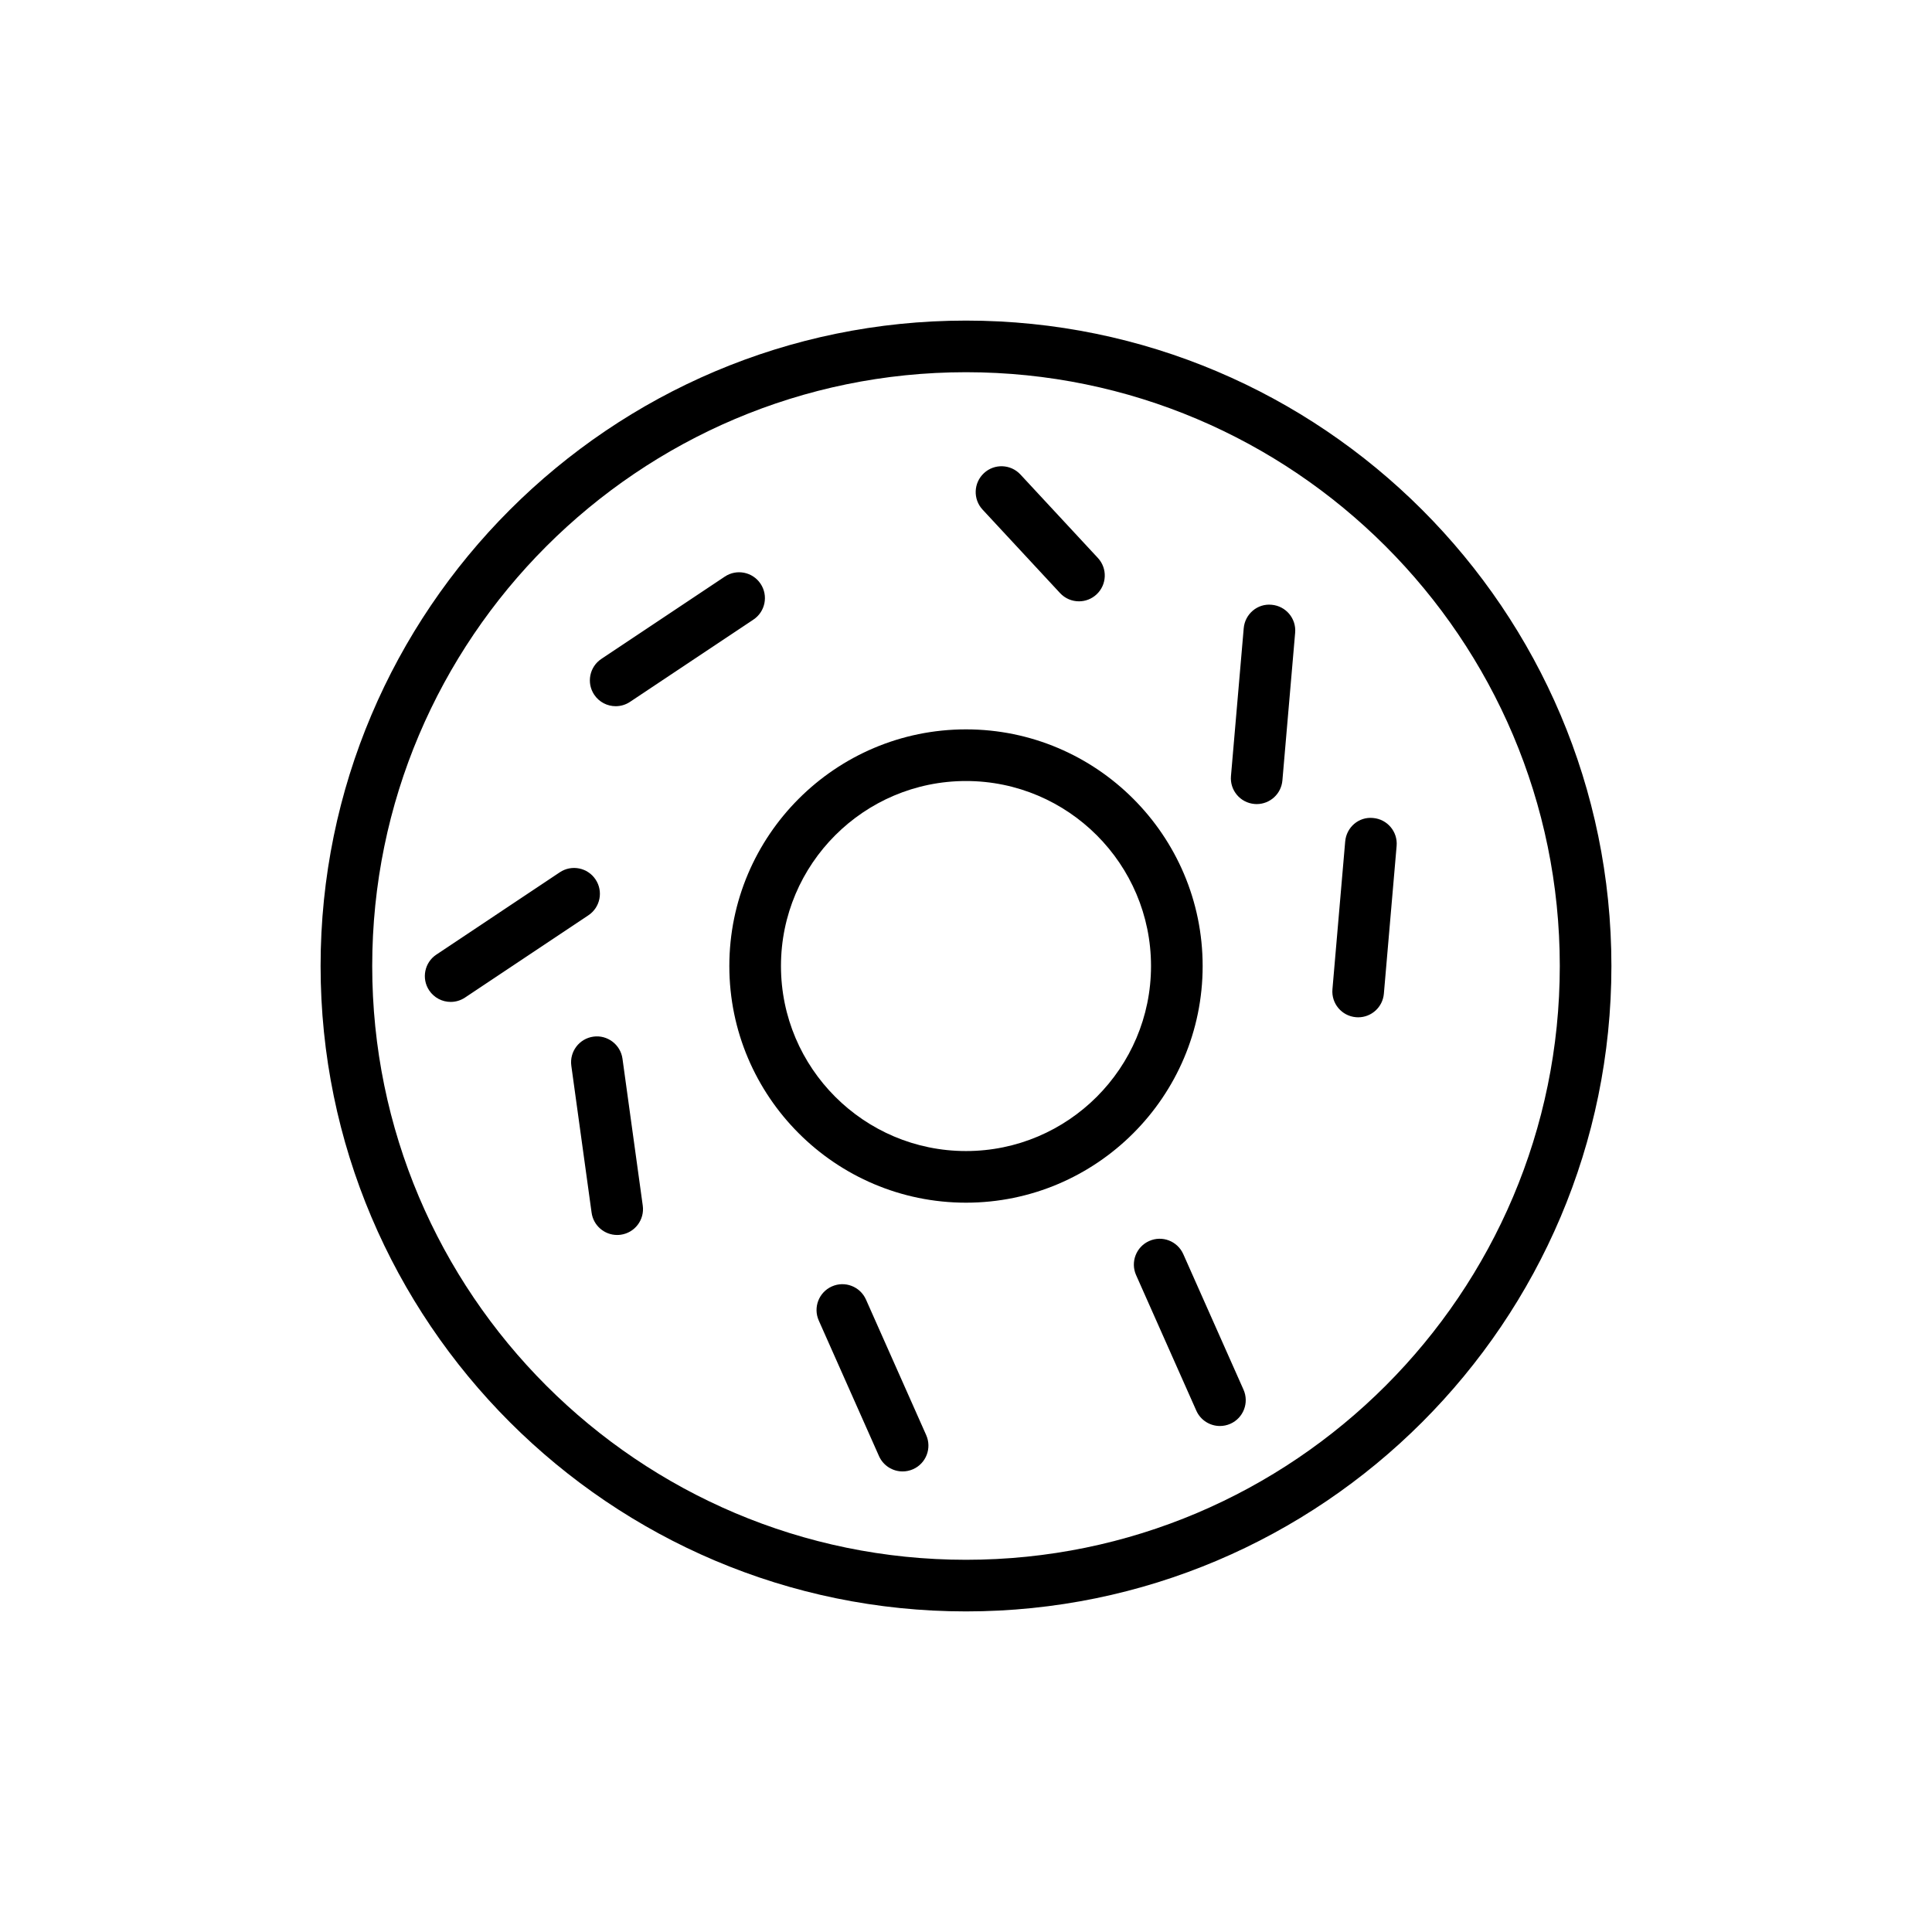
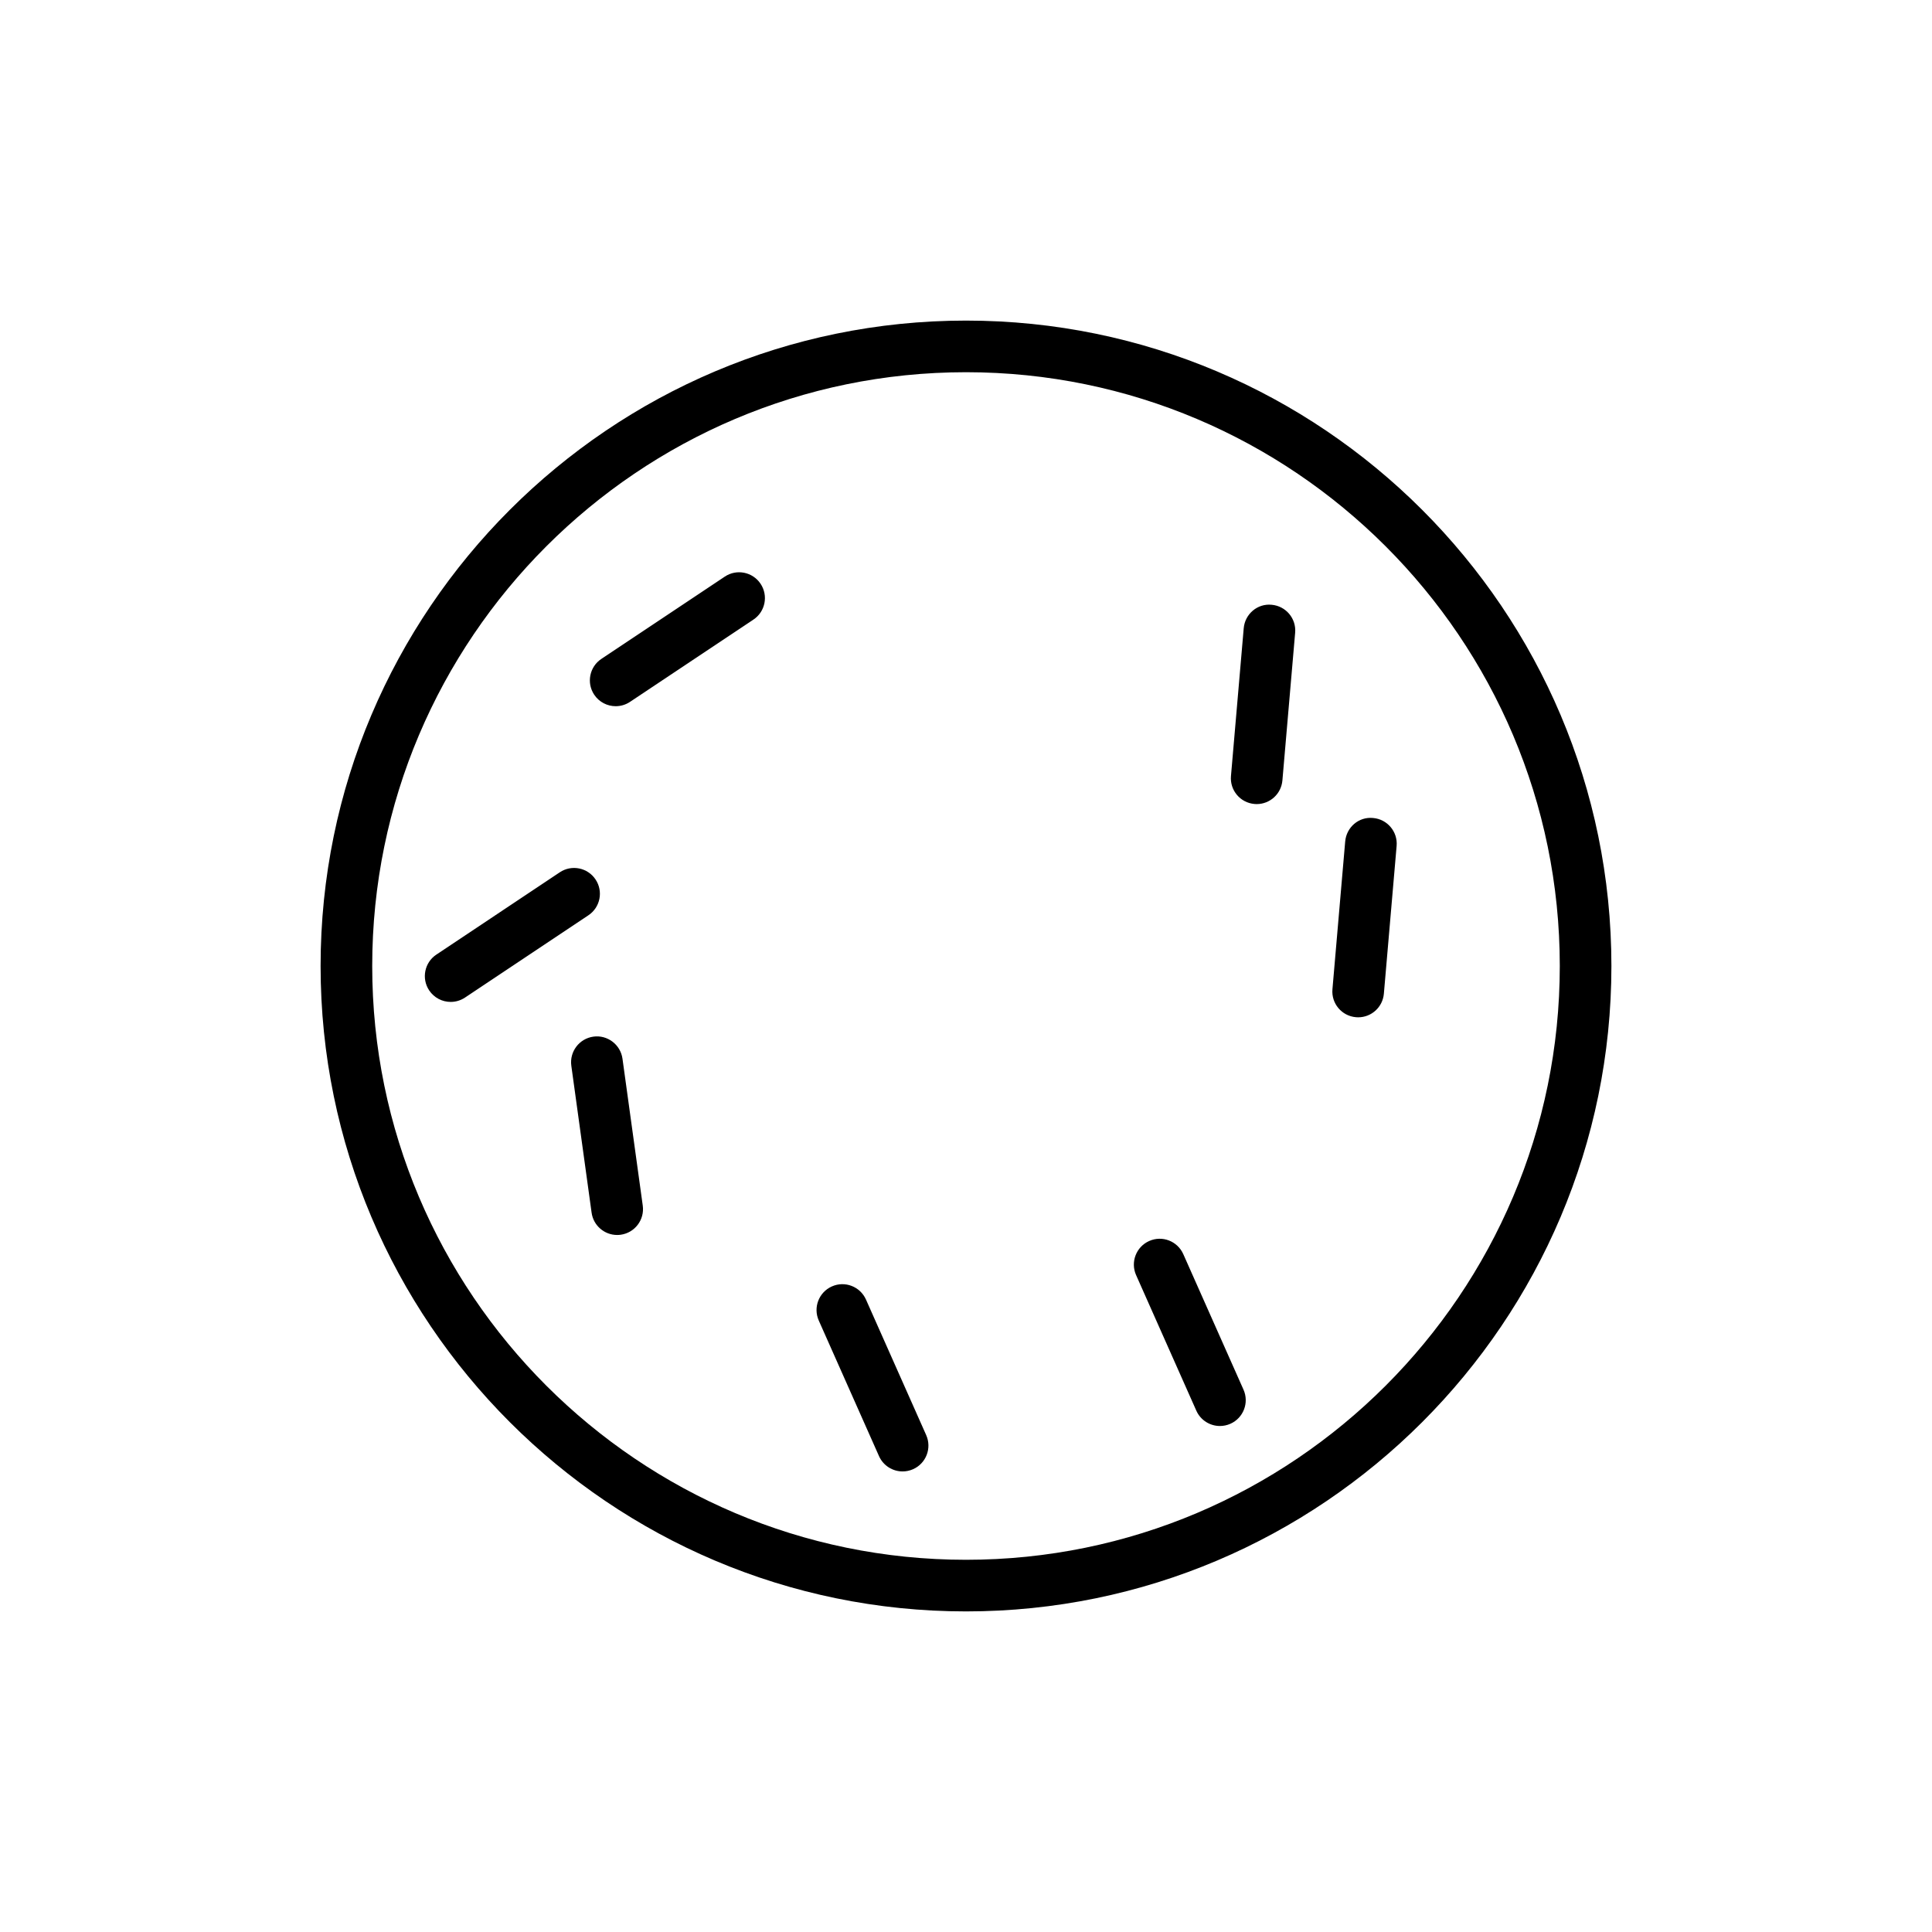
<svg xmlns="http://www.w3.org/2000/svg" fill="#000000" width="800px" height="800px" version="1.1" viewBox="144 144 512 512">
  <g>
    <path d="m400 228.96c-94.316 0-171.04 76.727-171.04 171.04 0 94.312 76.727 171.04 171.04 171.04 94.312 0 171.04-76.727 171.04-171.04 0-94.316-76.727-171.04-171.04-171.04zm0 328.4c-86.766 0-157.36-70.59-157.36-157.36 0-86.766 70.59-157.36 157.36-157.36 86.766 0 157.36 70.59 157.36 157.36 0 86.766-70.59 157.36-157.36 157.36z" />
-     <path d="m400 337.29c-34.582 0-62.719 28.137-62.719 62.715 0 34.582 28.137 62.719 62.719 62.719 34.578 0 62.715-28.137 62.715-62.719-0.004-34.582-28.137-62.715-62.715-62.715zm0 111.75c-27.035 0-49.035-22-49.035-49.035s21.996-49.027 49.035-49.027c27.035 0 49.031 21.992 49.031 49.031 0 27.035-21.996 49.031-49.031 49.031z" />
-     <path d="m424.92 301.17c1.352 1.453 3.18 2.188 5.016 2.188 1.668 0 3.336-0.605 4.652-1.828 2.769-2.57 2.934-6.898 0.359-9.668l-20.523-22.113c-2.578-2.777-6.91-2.93-9.668-0.359-2.769 2.57-2.934 6.898-0.359 9.668z" />
    <path d="m500.49 367-3.379 39.168c-0.328 3.766 2.461 7.078 6.227 7.402 0.199 0.02 0.398 0.027 0.594 0.027 3.516 0 6.5-2.688 6.809-6.254l3.379-39.164c0.328-3.766-2.461-7.078-6.227-7.402-3.797-0.395-7.078 2.457-7.402 6.223z" />
    <path d="m481 304.27c-3.773-0.379-7.078 2.461-7.402 6.227l-3.379 39.164c-0.328 3.766 2.461 7.078 6.227 7.402 0.199 0.02 0.398 0.027 0.594 0.027 3.516 0 6.5-2.691 6.809-6.254l3.379-39.164c0.328-3.762-2.461-7.074-6.227-7.402z" />
    <path d="m307.17 331.15c1.305 0 2.621-0.371 3.789-1.148l32.707-21.805c3.144-2.094 3.992-6.344 1.898-9.488-2.098-3.148-6.348-4.004-9.488-1.898l-32.707 21.805c-3.144 2.094-3.992 6.344-1.898 9.488 1.32 1.977 3.488 3.047 5.699 3.047z" />
    <path d="m301.83 377.07c-2.098-3.148-6.344-4.004-9.488-1.898l-32.707 21.809c-3.144 2.094-3.992 6.344-1.898 9.488 1.32 1.977 3.488 3.047 5.699 3.047 1.305 0 2.621-0.371 3.789-1.148l32.707-21.809c3.144-2.094 3.996-6.344 1.898-9.488z" />
    <path d="m301.25 418.72c-3.742 0.52-6.356 3.973-5.844 7.715l5.375 38.941c0.473 3.426 3.406 5.906 6.769 5.906 0.312 0 0.629-0.02 0.945-0.062 3.742-0.52 6.359-3.973 5.844-7.715l-5.375-38.941c-0.52-3.75-4.004-6.367-7.715-5.844z" />
    <path d="m373.49 488.39c-1.539-3.449-5.582-5.016-9.035-3.473-3.449 1.535-5.008 5.578-3.473 9.035l15.961 35.926c1.137 2.551 3.633 4.066 6.258 4.066 0.93 0 1.871-0.191 2.777-0.59 3.453-1.535 5.008-5.578 3.477-9.031z" />
    <path d="m457.58 476.35c-1.539-3.449-5.578-5.016-9.031-3.473-3.453 1.535-5.008 5.578-3.473 9.035l15.961 35.926c1.137 2.551 3.633 4.066 6.258 4.066 0.93 0 1.871-0.191 2.777-0.59 3.449-1.535 5.008-5.578 3.473-9.035z" />
  </g>
</svg>